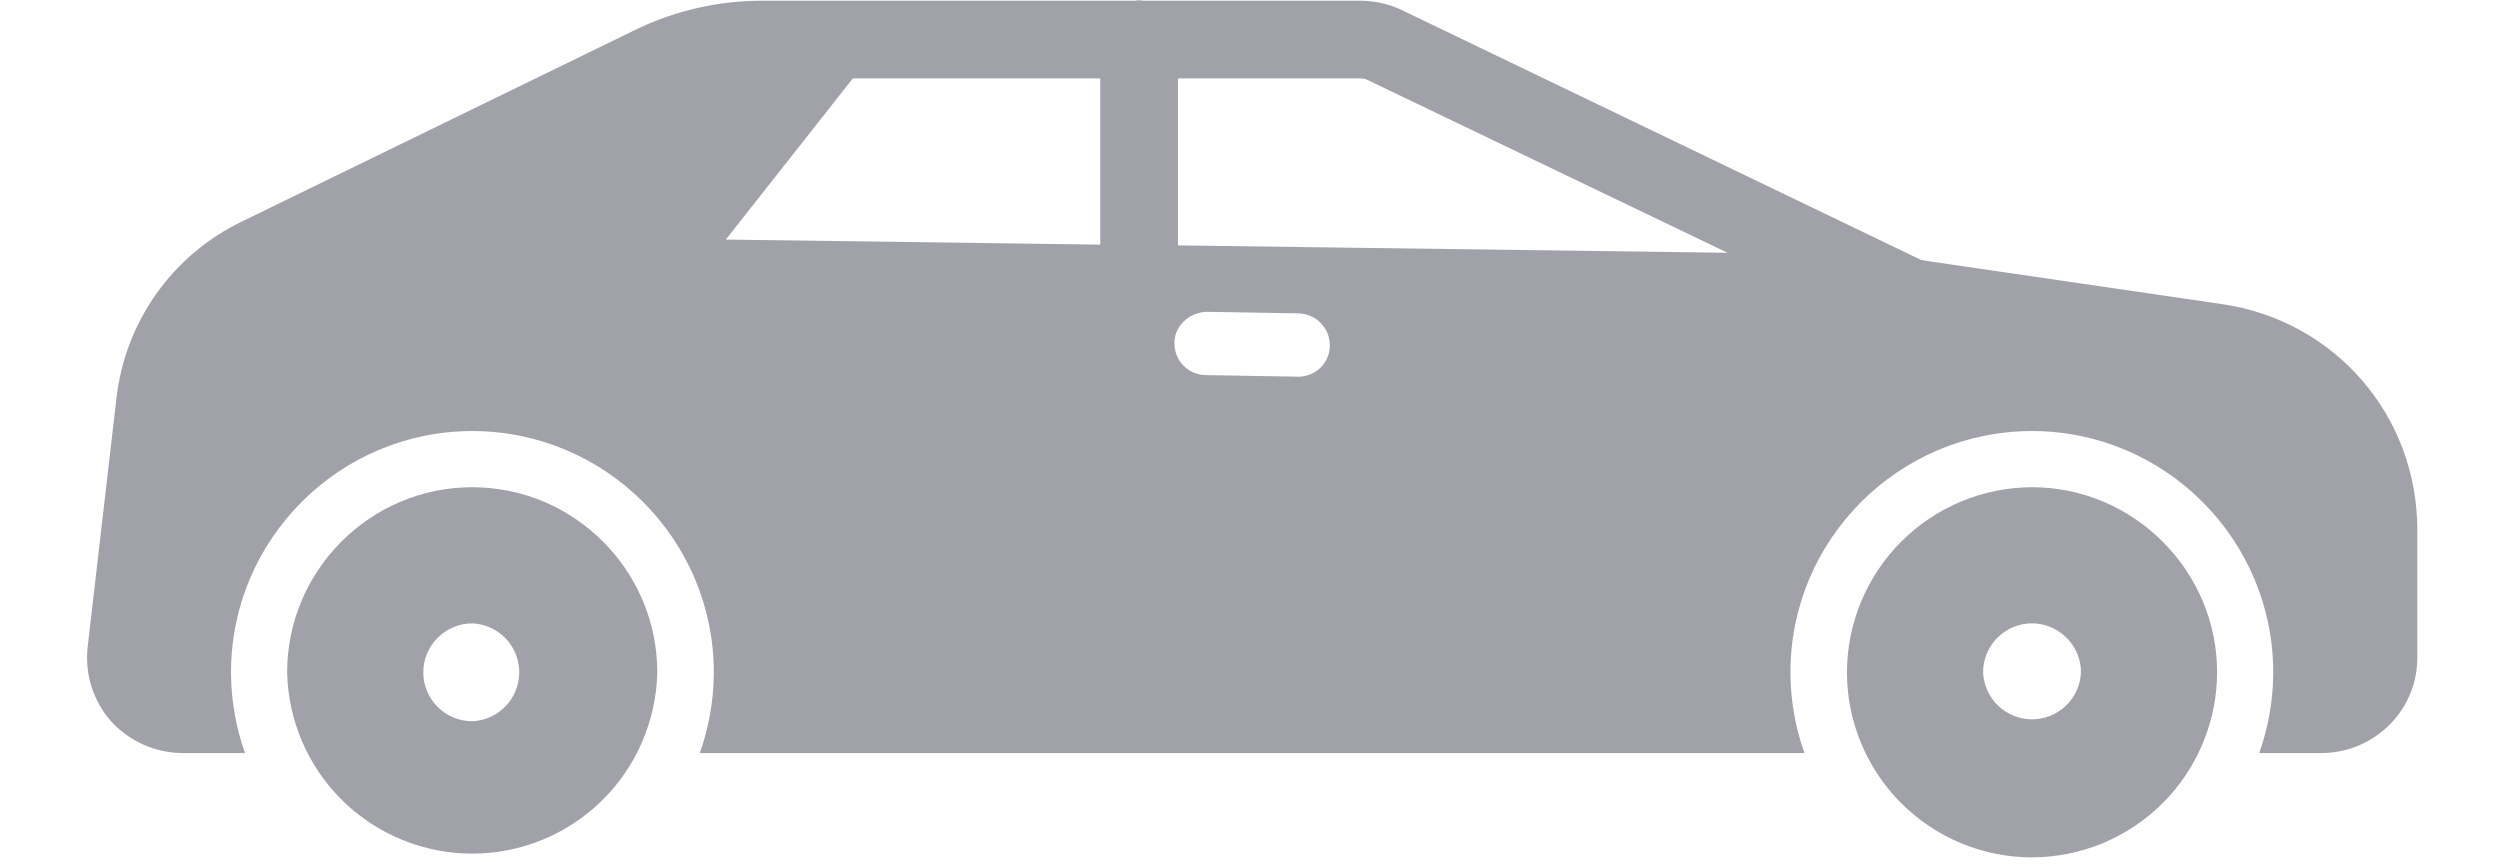
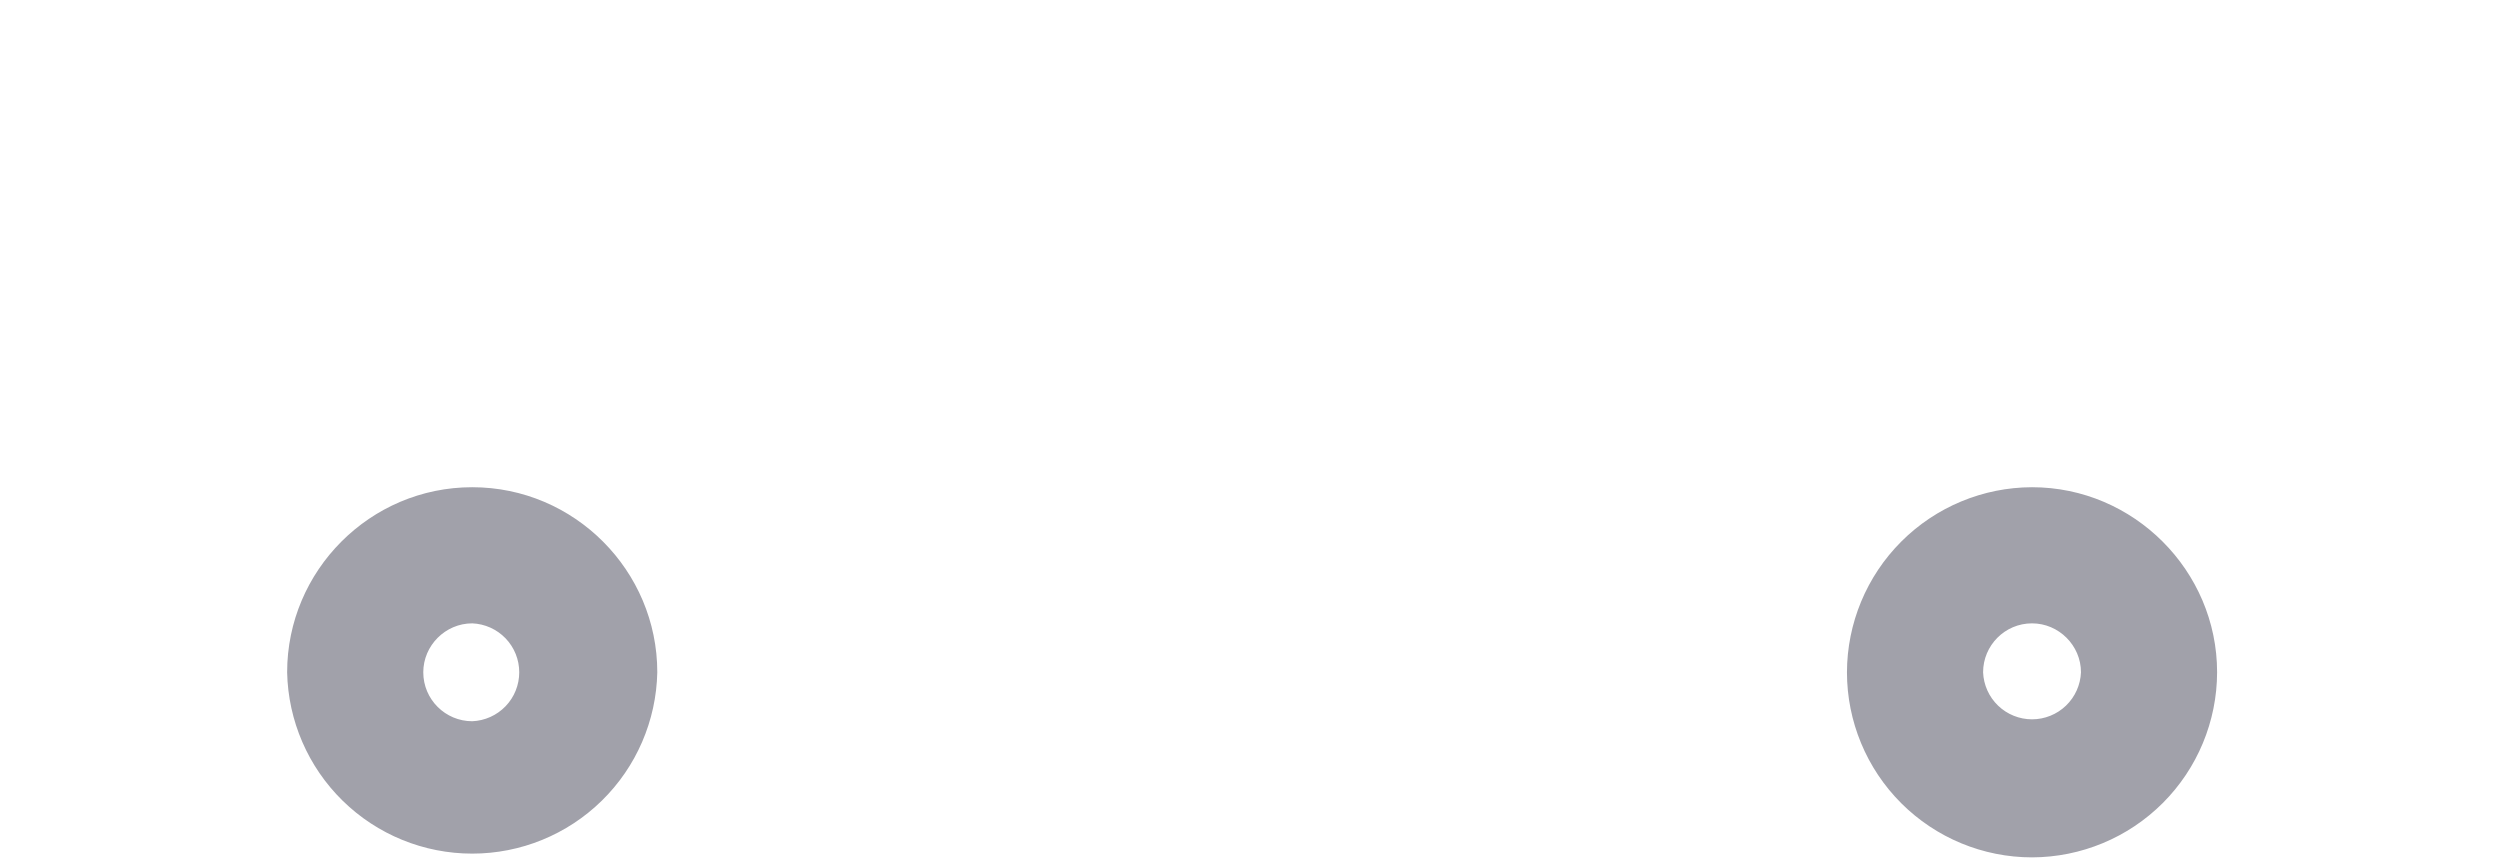
<svg xmlns="http://www.w3.org/2000/svg" width="251" height="87" viewBox="0 0 251 87" fill="none">
  <g clip-path="url(#clip0_421_13275)">
-     <path d="M223.045 30.526L193.447 26.198C193.135 26.159 192.862 26.081 192.745 26.042C192.654 25.967 192.548 25.914 192.434 25.886L140.57 0.929C139.283 0.344 137.879 0.071 136.475 0.071H114.755C114.638 0.032 114.482 0.032 114.365 0.032C114.248 0.032 114.092 0.032 113.975 0.071H76.5C72.172 0.071 67.804 1.046 63.866 2.956L24.247 22.259C20.825 23.915 17.878 26.41 15.683 29.513C13.487 32.616 12.113 36.224 11.69 40.002L8.804 64.92C8.492 67.65 9.35 70.379 11.144 72.407C12.977 74.435 15.629 75.605 18.358 75.605H24.598C23.709 73.099 23.234 70.464 23.194 67.806V67.494C23.194 54.157 34.073 43.278 47.41 43.278C60.785 43.278 71.665 54.157 71.665 67.494V67.806C71.626 70.535 71.119 73.187 70.261 75.605H181.164C180.306 73.187 179.799 70.535 179.76 67.806V67.494C179.76 54.157 190.64 43.278 204.015 43.278C217.352 43.278 228.231 54.157 228.231 67.494V67.806C228.192 70.535 227.685 73.187 226.827 75.605H233.067C238.37 75.605 242.699 71.315 242.699 66.051V53.221C242.699 41.718 234.432 32.164 223.045 30.526ZM110.465 24.56L72.874 24.053L85.625 7.87H110.465V24.56ZM130.353 37.818H130.275L121.033 37.662C120.616 37.655 120.204 37.565 119.821 37.398C119.438 37.231 119.092 36.991 118.803 36.69C118.513 36.39 118.285 36.035 118.133 35.646C117.98 35.258 117.906 34.843 117.913 34.426C117.913 33.646 118.225 32.944 118.693 32.437C119.003 32.09 119.381 31.811 119.804 31.616C120.227 31.422 120.685 31.316 121.15 31.306L130.392 31.462C131.367 31.501 132.225 31.93 132.771 32.632C133.278 33.217 133.512 33.919 133.512 34.699C133.512 36.453 132.069 37.818 130.353 37.818ZM118.264 24.638V7.87H136.475C136.748 7.87 137.099 7.909 137.294 8.026L173.443 25.379L118.264 24.638Z" fill="#A1A1AA" />
    <path d="M65.992 67.498C65.992 57.293 57.67 48.917 47.411 48.917C37.151 48.917 28.829 57.293 28.829 67.498C28.929 72.36 30.93 76.99 34.404 80.393C37.878 83.797 42.547 85.703 47.411 85.703C52.274 85.703 56.943 83.797 60.417 80.393C63.891 76.99 65.892 72.36 65.992 67.498ZM42.497 67.498C42.497 64.808 44.72 62.585 47.411 62.585C48.68 62.635 49.88 63.175 50.761 64.091C51.641 65.007 52.132 66.228 52.132 67.498C52.132 68.769 51.641 69.99 50.761 70.905C49.88 71.821 48.68 72.361 47.411 72.412C44.72 72.412 42.497 70.228 42.497 67.498ZM204.016 86.08C208.941 86.068 213.66 84.107 217.143 80.625C220.625 77.142 222.586 72.423 222.597 67.498C222.597 57.293 214.221 48.917 204.016 48.917C199.092 48.928 194.372 50.89 190.89 54.372C187.407 57.854 185.446 62.574 185.435 67.498C185.436 72.426 187.394 77.152 190.878 80.636C194.363 84.121 199.088 86.079 204.016 86.08ZM204.016 62.585C206.707 62.585 208.93 64.808 208.93 67.498C208.879 68.767 208.339 69.968 207.423 70.848C206.507 71.728 205.286 72.22 204.016 72.22C202.746 72.22 201.525 71.728 200.609 70.848C199.693 69.968 199.153 68.767 199.103 67.498C199.103 64.808 201.286 62.585 204.016 62.585Z" fill="#A1A1AA" />
  </g>
  <defs>
    <clipPath id="clip0_421_13275">
      <rect width="249.57" height="86.518" fill="white" transform="translate(0.931)" />
    </clipPath>
  </defs>
</svg>